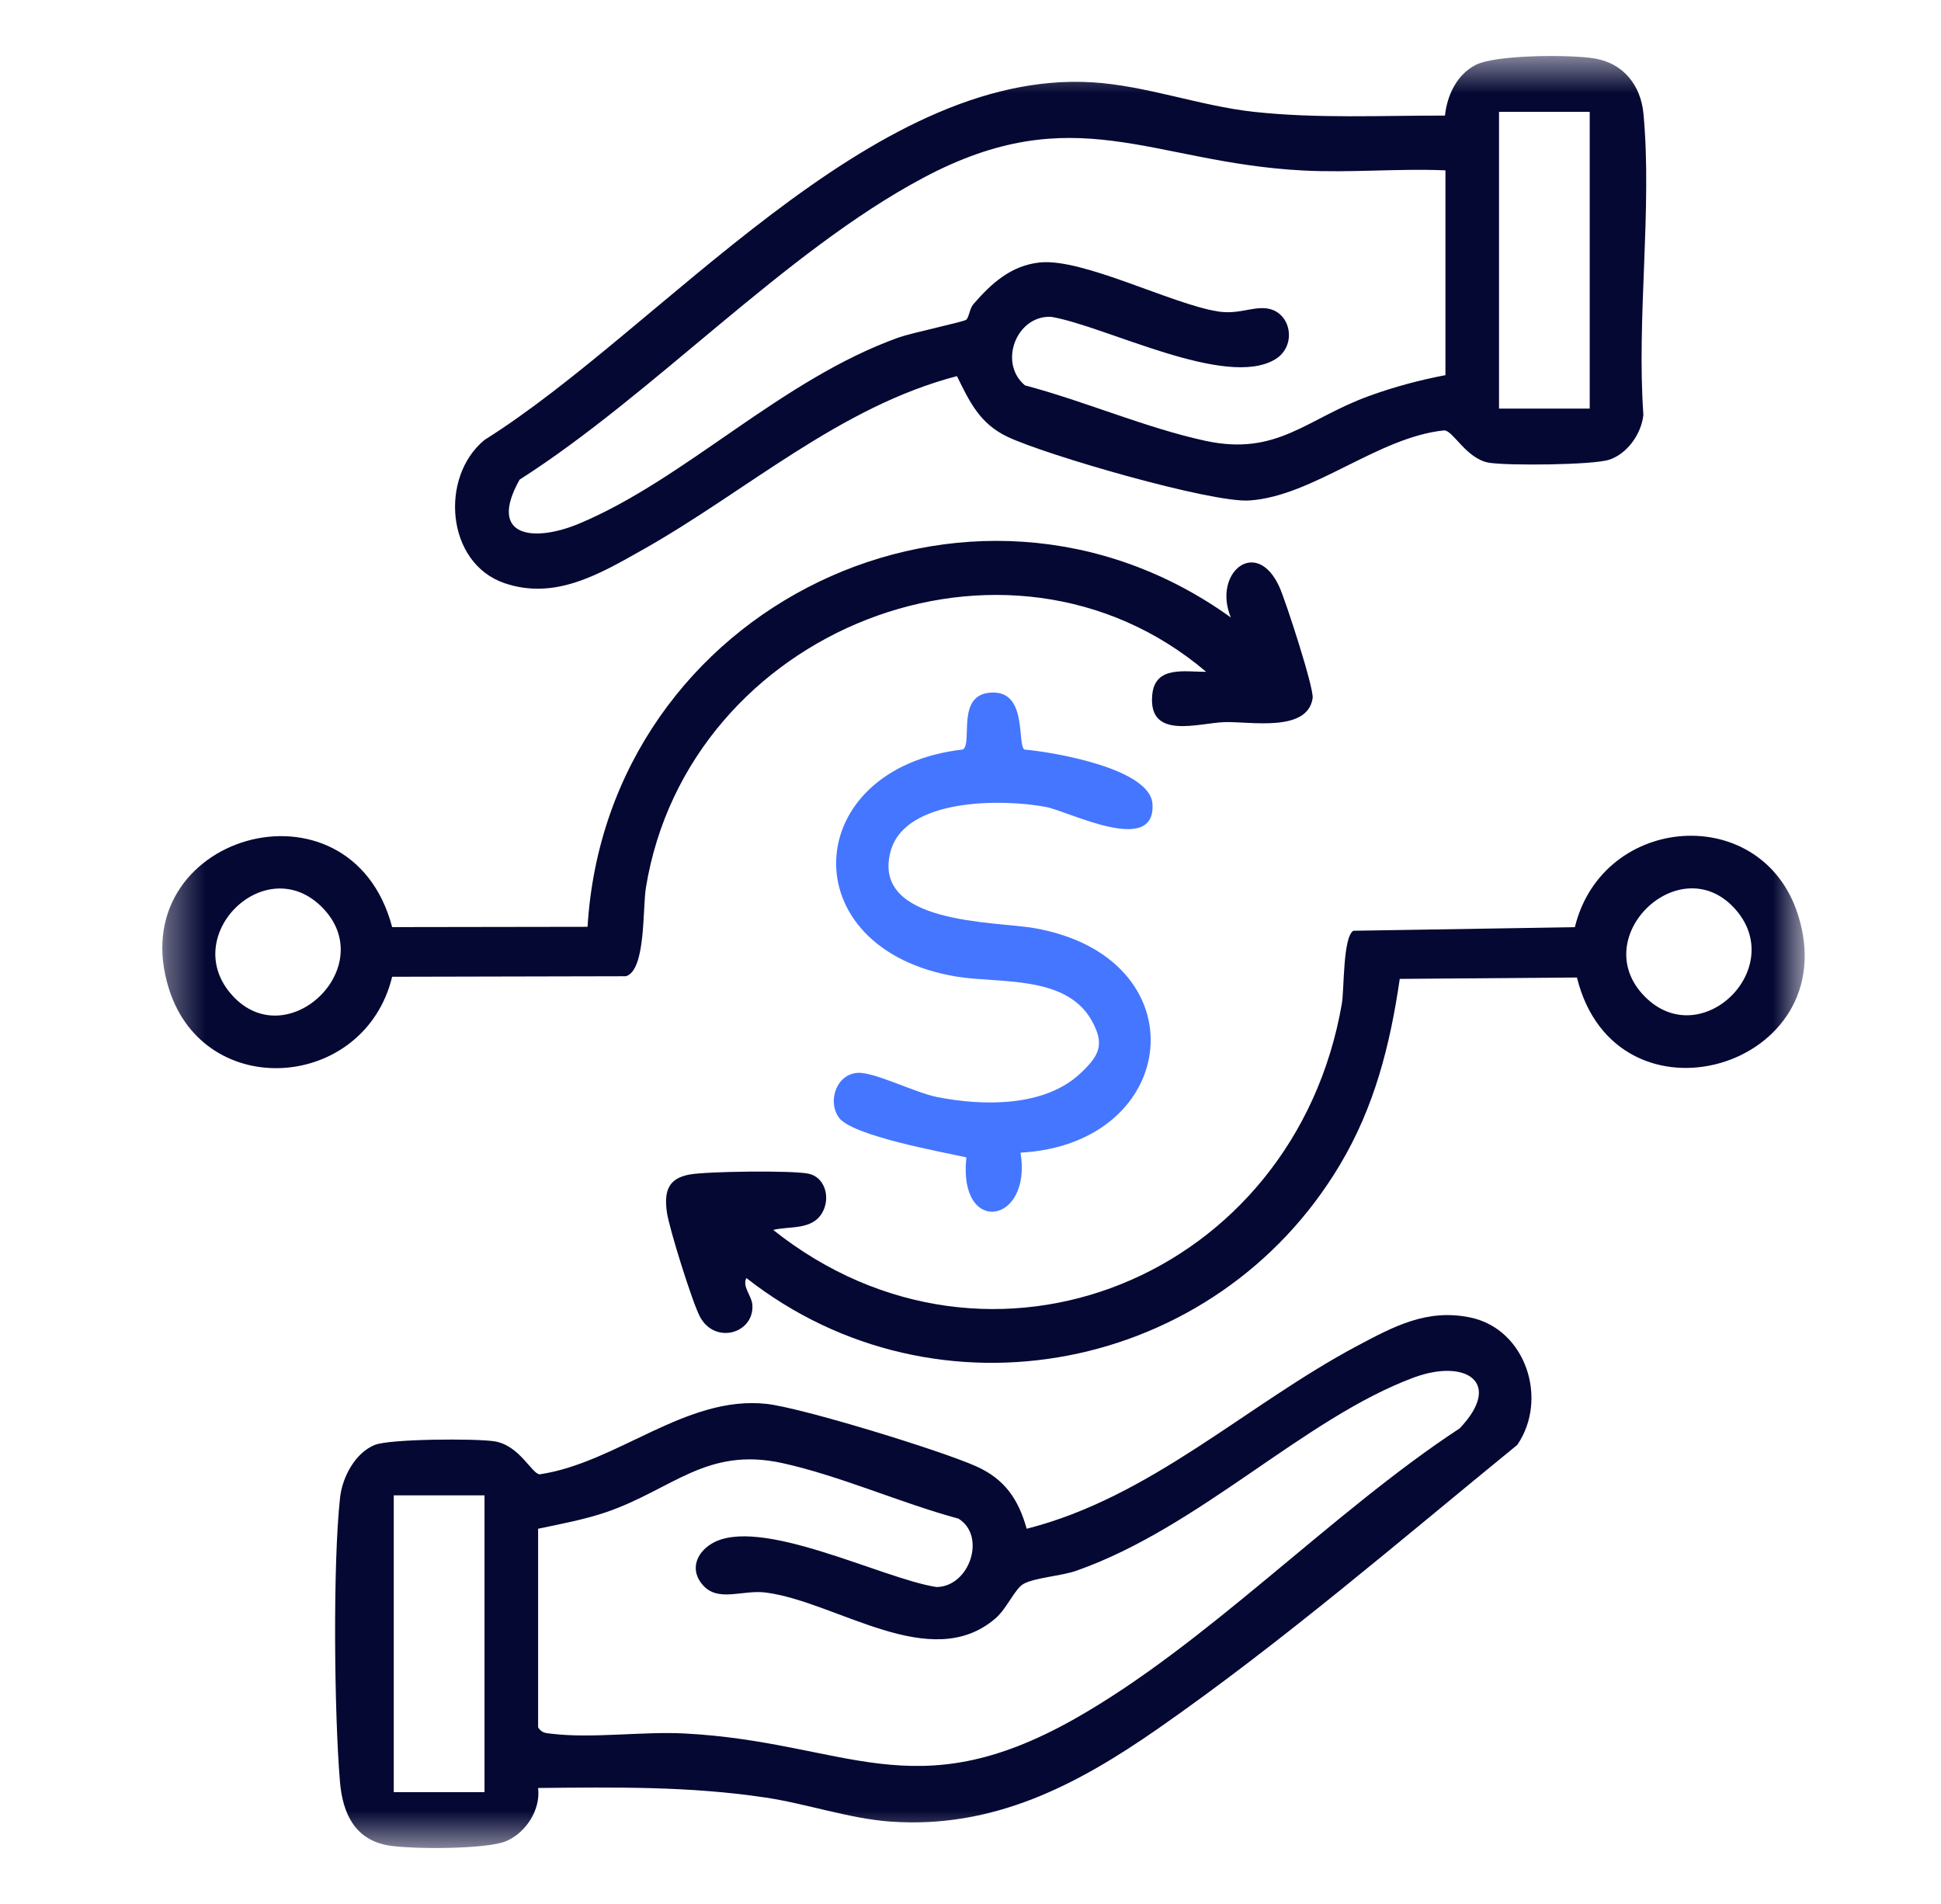
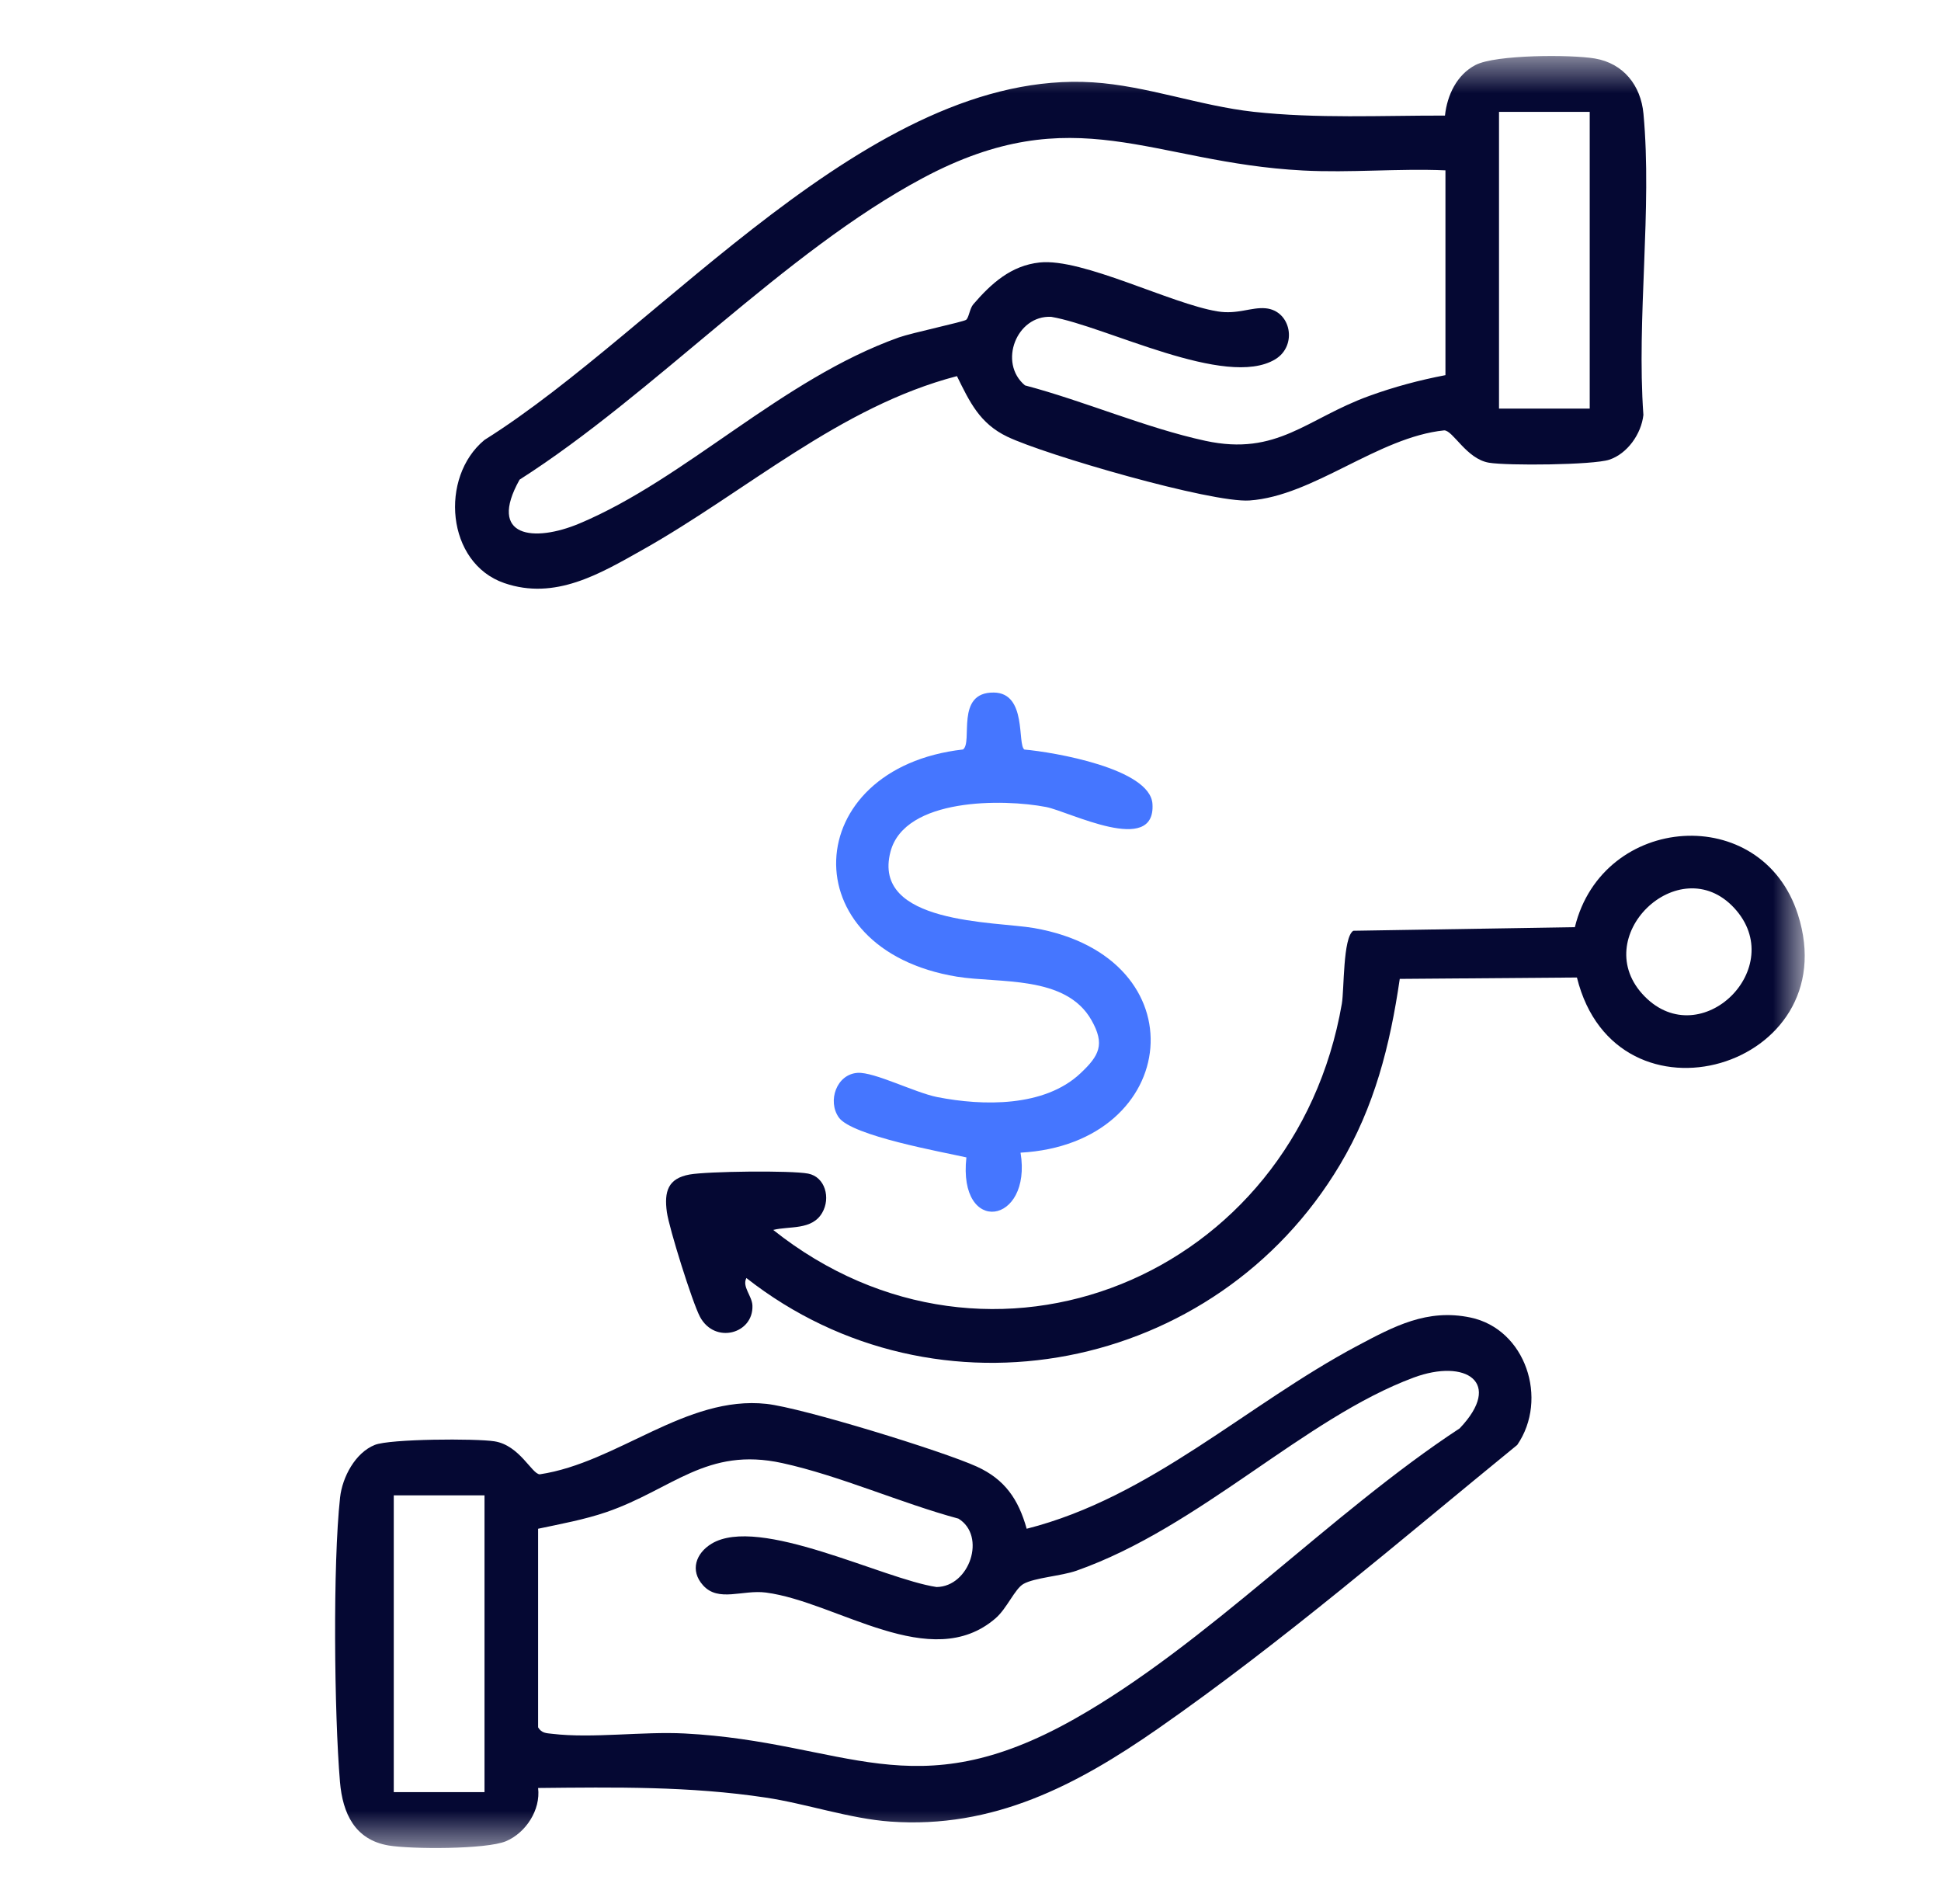
<svg xmlns="http://www.w3.org/2000/svg" width="52" height="51" viewBox="0 0 52 51" fill="none">
  <mask id="mask0_50_27" style="mask-type:luminance" maskUnits="userSpaceOnUse" x="4" y="1" width="45" height="49">
    <path d="M48.348 1.5H4.348V49.5H48.348V1.5Z" fill="white" />
  </mask>
  <g mask="url(#mask0_50_27)">
    <path d="M14.416 47.893C14.488 48.481 14.087 49.095 13.557 49.319C13.027 49.543 11.002 49.535 10.409 49.434C9.507 49.28 9.18 48.578 9.108 47.73C8.954 45.906 8.914 41.895 9.111 40.111C9.172 39.566 9.518 38.913 10.042 38.704C10.45 38.541 12.747 38.529 13.247 38.608C13.92 38.714 14.247 39.483 14.46 39.492C16.541 39.182 18.377 37.371 20.535 37.605C21.487 37.709 25.253 38.868 26.169 39.285C26.92 39.627 27.284 40.161 27.505 40.95C30.835 40.106 33.399 37.624 36.368 36.047C37.347 35.528 38.231 35.05 39.39 35.291C40.876 35.6 41.49 37.478 40.647 38.705C37.512 41.262 34.351 43.987 31.021 46.306C28.835 47.828 26.608 48.989 23.856 48.794C22.765 48.717 21.601 48.314 20.514 48.151C18.473 47.844 16.476 47.873 14.415 47.894L14.416 47.893ZM14.416 40.952V46.27C14.513 46.429 14.636 46.425 14.797 46.443C15.869 46.571 17.222 46.375 18.343 46.434C22.668 46.66 24.452 48.489 28.78 46.048C32.333 44.045 35.651 40.527 39.105 38.261C40.279 37.028 39.267 36.384 37.874 36.9C34.939 37.99 32.149 40.908 28.838 42.074C28.43 42.217 27.716 42.26 27.419 42.428C27.188 42.558 26.977 43.085 26.671 43.349C24.939 44.845 22.428 42.909 20.52 42.659C19.893 42.578 19.247 42.927 18.834 42.464C18.479 42.069 18.641 41.607 19.064 41.35C20.337 40.582 23.651 42.296 25.091 42.511C25.977 42.501 26.431 41.142 25.677 40.679C24.139 40.264 22.497 39.528 20.958 39.191C18.928 38.746 18.01 39.899 16.243 40.505C15.659 40.705 15.019 40.822 14.416 40.95V40.952ZM12.98 40.055H10.549V48.005H12.98V40.055Z" fill="#050833" />
    <path d="M38.711 3.096C38.771 2.549 39.026 2.003 39.529 1.741C40.067 1.461 42.09 1.458 42.728 1.567C43.492 1.697 43.959 2.288 44.029 3.047C44.266 5.601 43.842 8.521 44.027 11.115C43.971 11.626 43.595 12.155 43.112 12.314C42.677 12.457 40.384 12.478 39.888 12.394C39.286 12.292 38.927 11.529 38.691 11.528C36.911 11.711 35.189 13.288 33.474 13.406C32.454 13.476 28 12.184 26.987 11.698C26.247 11.344 25.979 10.77 25.637 10.075C22.488 10.896 19.998 13.162 17.212 14.729C16.069 15.372 14.87 16.088 13.508 15.618C11.955 15.082 11.77 12.781 12.98 11.784C17.727 8.81 23.309 1.831 29.28 2.206C30.718 2.297 32.142 2.836 33.585 2.995C35.283 3.181 37.004 3.093 38.711 3.096ZM42.589 2.996H40.159V10.945H42.589V2.996ZM38.722 4.563C37.456 4.509 36.169 4.634 34.906 4.567C30.843 4.355 28.793 2.6 24.727 4.767C21.011 6.747 17.521 10.551 13.92 12.848C13.05 14.403 14.31 14.532 15.522 14.023C18.378 12.825 20.933 10.162 24.082 9.038C24.423 8.917 25.807 8.623 25.882 8.567C25.958 8.511 25.976 8.266 26.076 8.15C26.556 7.593 27.085 7.113 27.853 7.031C29.001 6.909 31.364 8.136 32.618 8.341C33.155 8.429 33.523 8.222 33.907 8.258C34.592 8.322 34.765 9.263 34.163 9.625C32.84 10.423 29.627 8.736 28.163 8.487C27.233 8.439 26.736 9.718 27.459 10.323C29.045 10.741 30.702 11.464 32.292 11.808C34.22 12.225 35.005 11.213 36.678 10.607C37.346 10.364 38.027 10.182 38.724 10.049V4.563H38.722Z" fill="#050833" />
-     <path d="M32.976 16.543C32.475 15.343 33.663 14.364 34.278 15.728C34.444 16.096 35.207 18.44 35.166 18.703C35.025 19.624 33.5 19.324 32.812 19.343C32.123 19.361 30.752 19.84 30.869 18.611C30.943 17.828 31.731 17.997 32.314 17.996C26.982 13.467 18.428 16.857 17.304 23.779C17.212 24.347 17.304 25.987 16.77 26.15L10.506 26.164C9.767 29.203 5.496 29.524 4.531 26.503C3.215 22.385 9.383 20.579 10.506 24.834L15.741 24.826C16.262 16.232 26.014 11.529 32.977 16.542L32.976 16.543ZM8.633 24.307C7.111 22.764 4.761 25.086 6.237 26.679C7.712 28.27 10.19 25.884 8.633 24.307Z" fill="#050833" />
    <path d="M42.246 26.184L37.5 26.221C37.24 28.002 36.822 29.652 35.897 31.201C32.574 36.775 25.103 38.24 19.996 34.234C19.874 34.467 20.148 34.709 20.158 34.972C20.187 35.728 19.15 36.016 18.752 35.271C18.55 34.892 17.926 32.903 17.866 32.47C17.789 31.914 17.897 31.565 18.475 31.461C18.959 31.375 21.194 31.348 21.651 31.437C22.108 31.527 22.257 32.091 22.027 32.486C21.751 32.961 21.149 32.836 20.715 32.946C26.529 37.571 34.68 34.21 35.948 26.888C36.014 26.511 35.974 25.112 36.255 24.932L42.191 24.836C42.935 21.791 47.202 21.48 48.167 24.497C49.48 28.607 43.3 30.425 42.247 26.186L42.246 26.184ZM44.063 26.693C45.576 28.226 47.933 25.912 46.459 24.321C44.984 22.73 42.507 25.116 44.063 26.693Z" fill="#050833" />
    <path d="M27.341 30.875C27.656 32.808 25.658 33.109 25.89 31.003C25.246 30.857 22.823 30.427 22.472 29.933C22.162 29.495 22.41 28.774 22.976 28.738C23.422 28.71 24.515 29.27 25.109 29.387C26.328 29.627 27.979 29.661 28.945 28.751C29.45 28.276 29.609 27.977 29.241 27.327C28.553 26.111 26.759 26.345 25.639 26.162C21.172 25.431 21.421 20.573 25.799 20.076C26.071 19.884 25.58 18.538 26.625 18.551C27.522 18.562 27.247 19.944 27.444 20.078C28.214 20.145 30.815 20.583 30.875 21.535C30.964 22.939 28.64 21.735 28.026 21.617C26.886 21.396 24.241 21.363 23.857 22.812C23.342 24.762 26.663 24.679 27.699 24.859C32.187 25.64 31.649 30.638 27.34 30.876L27.341 30.875Z" fill="#4576FF" />
  </g>
</svg>